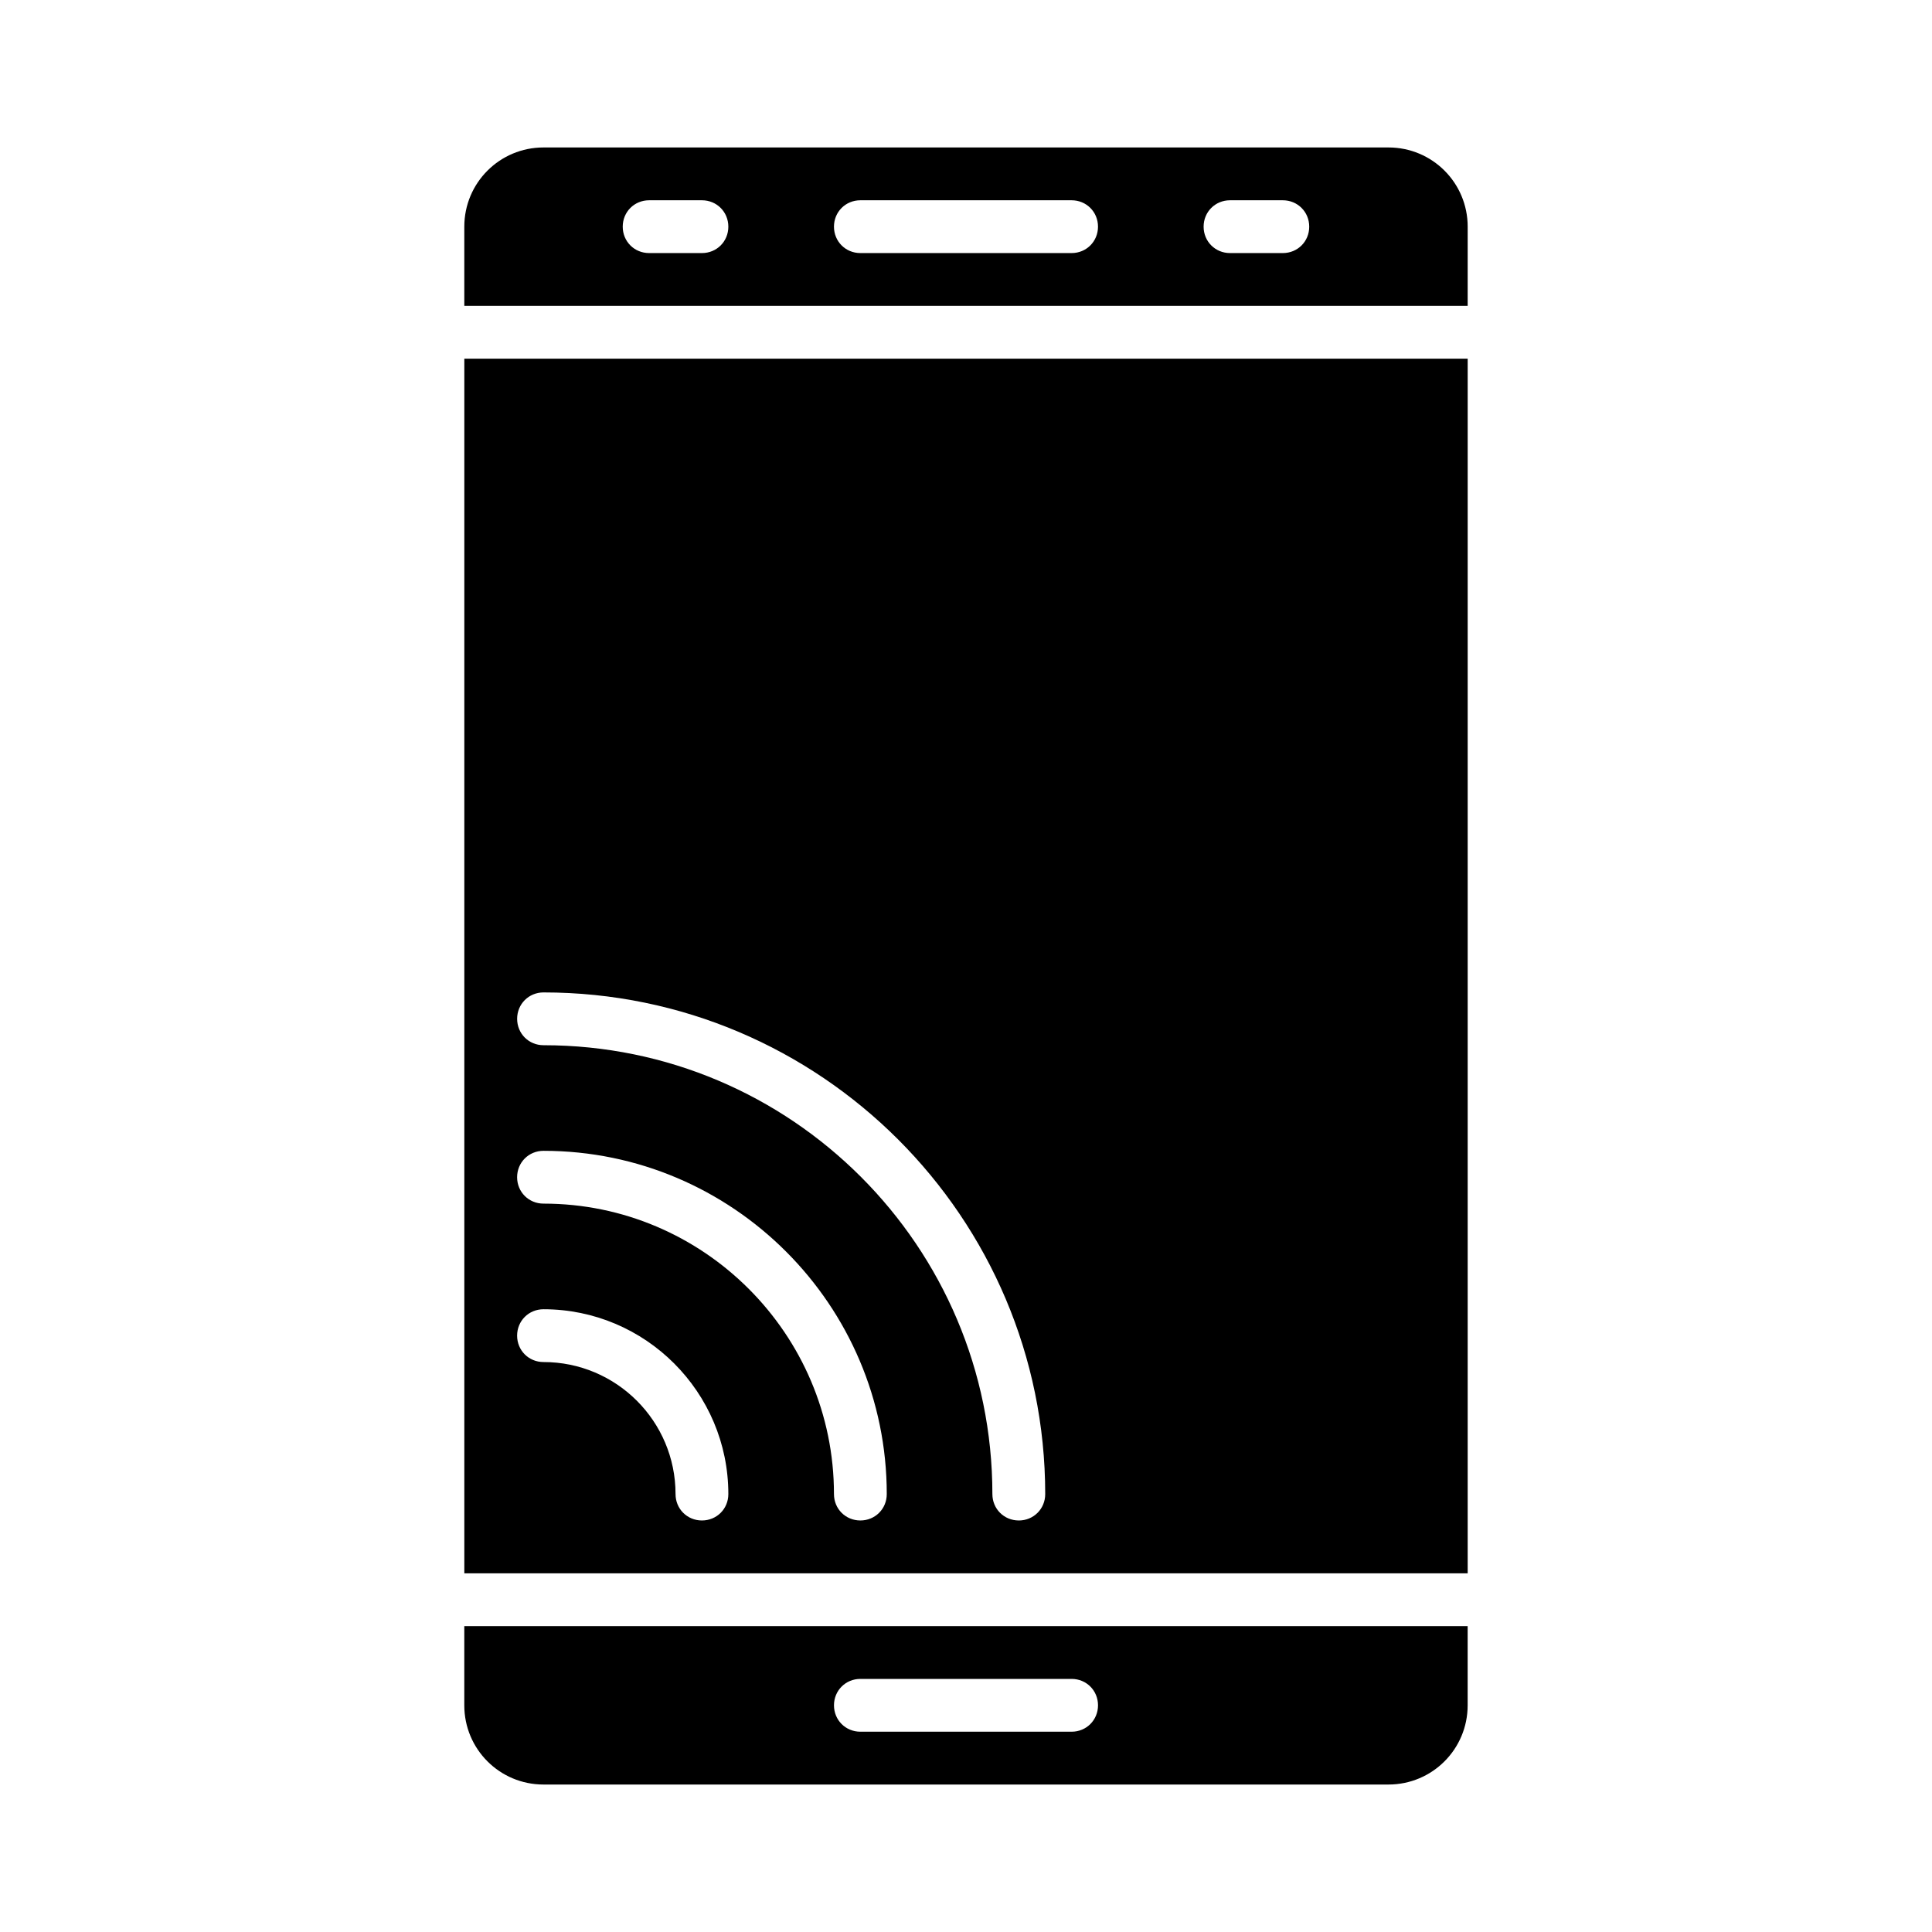
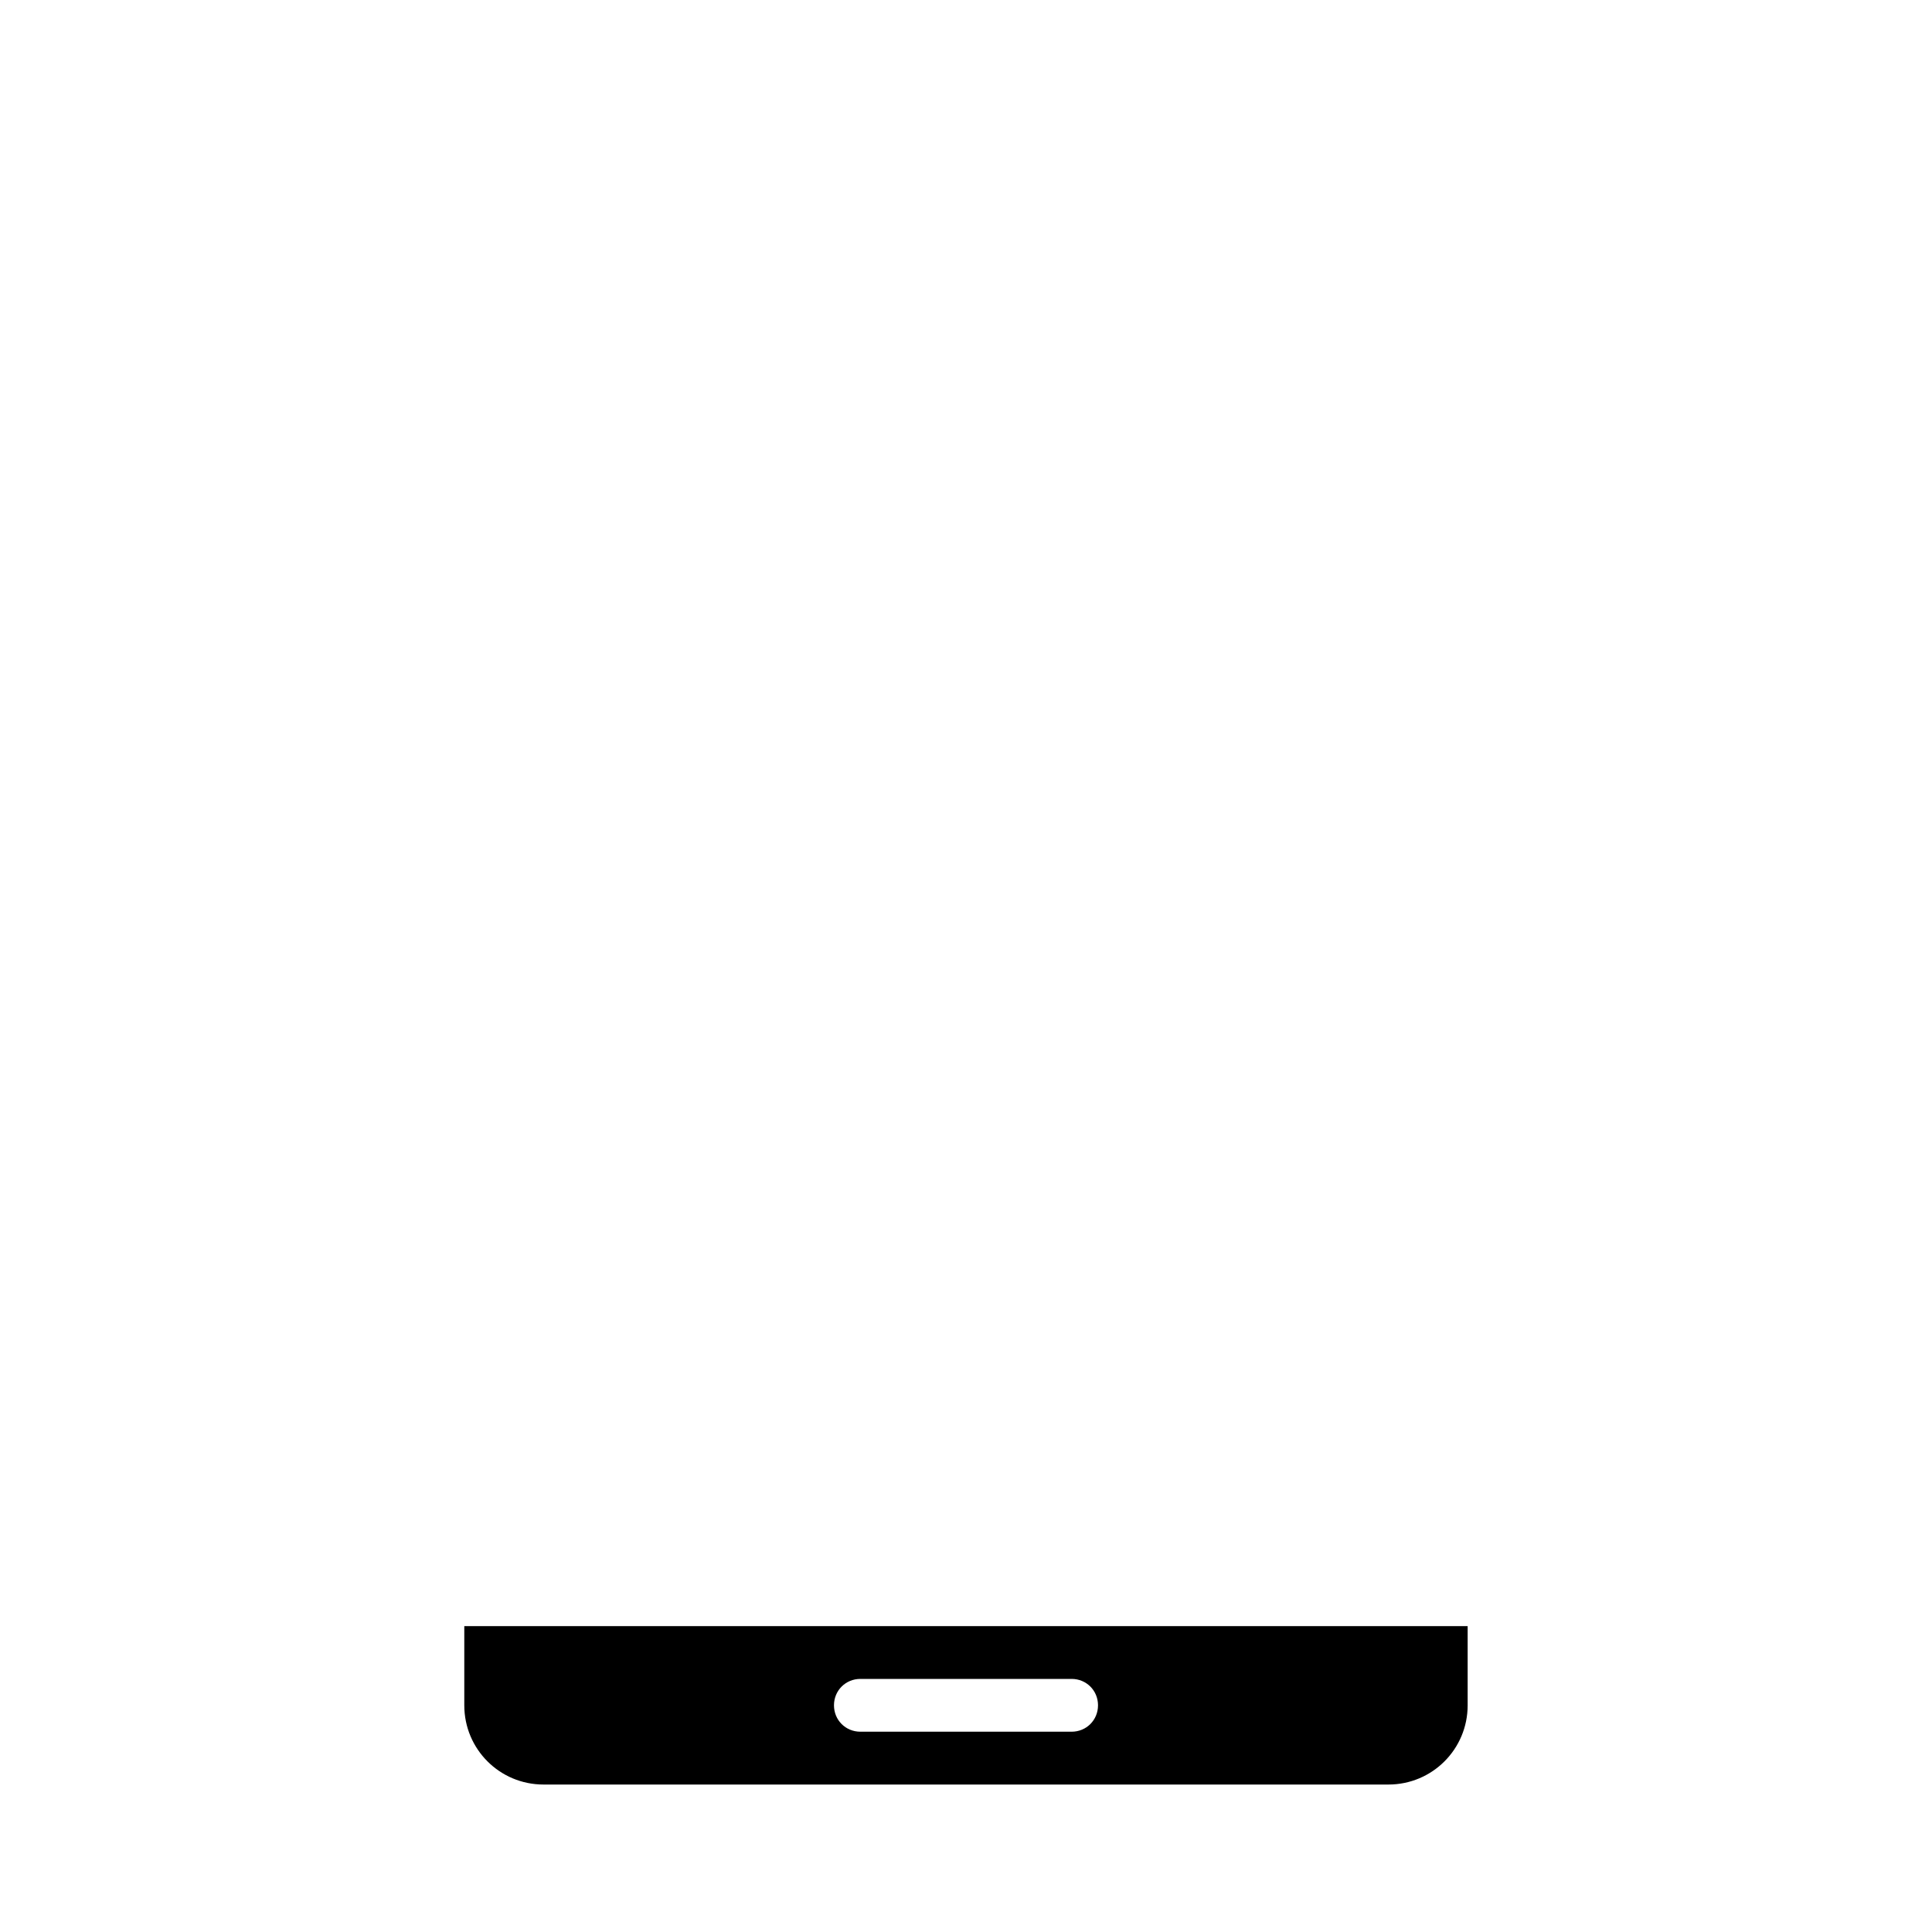
<svg xmlns="http://www.w3.org/2000/svg" fill="#000000" width="800px" height="800px" version="1.1" viewBox="144 144 512 512">
  <g>
-     <path d="m532.95 204.07c0-11.617-9.375-20.992-20.992-20.992h-223.92c-11.613 0-20.992 9.375-20.992 20.992v20.992h265.9zm-202.93 6.996h-13.996c-3.918 0-6.996-3.078-6.996-6.996s3.078-6.996 6.996-6.996h13.996c3.918 0 6.996 3.078 6.996 6.996 0.004 3.918-3.074 6.996-6.996 6.996zm97.965 0h-55.98c-3.918 0-6.996-3.078-6.996-6.996s3.078-6.996 6.996-6.996h55.98c3.918 0 6.996 3.078 6.996 6.996s-3.078 6.996-6.996 6.996zm55.977 0h-13.996c-3.918 0-6.996-3.078-6.996-6.996s3.078-6.996 6.996-6.996h13.996c3.918 0 6.996 3.078 6.996 6.996 0.004 3.918-3.074 6.996-6.996 6.996z" />
-     <path d="m532.95 239.06h-265.9v321.88h265.9zm-202.93 307.88c-3.918 0-6.996-3.078-6.996-6.996 0-19.312-15.676-34.988-34.988-34.988-3.918 0-6.996-3.078-6.996-6.996 0-3.918 3.078-6.996 6.996-6.996 27.012 0 48.98 21.973 48.98 48.98 0.004 3.918-3.074 6.996-6.996 6.996zm41.984 0c-3.918 0-6.996-3.078-6.996-6.996 0-42.402-34.566-76.973-76.973-76.973-3.918 0-6.996-3.078-6.996-6.996 0-3.918 3.078-6.996 6.996-6.996 50.102 0 90.965 40.863 90.965 90.965 0.004 3.918-3.078 6.996-6.996 6.996zm41.984 0c-3.918 0-6.996-3.078-6.996-6.996 0-65.637-53.32-118.95-118.95-118.95-3.918 0-6.996-3.078-6.996-6.996 0-3.918 3.078-6.996 6.996-6.996 73.332 0 132.95 59.617 132.95 132.95 0 3.914-3.082 6.992-7 6.992z" />
    <path d="m288.04 616.92h223.91c11.617 0 20.992-9.375 20.992-20.992v-20.992h-265.9v20.992c0 11.613 9.379 20.992 20.992 20.992zm83.969-27.992h55.98c3.918 0 6.996 3.078 6.996 6.996s-3.078 6.996-6.996 6.996h-55.98c-3.918 0-6.996-3.078-6.996-6.996 0-3.914 3.078-6.996 6.996-6.996z" />
  </g>
</svg>